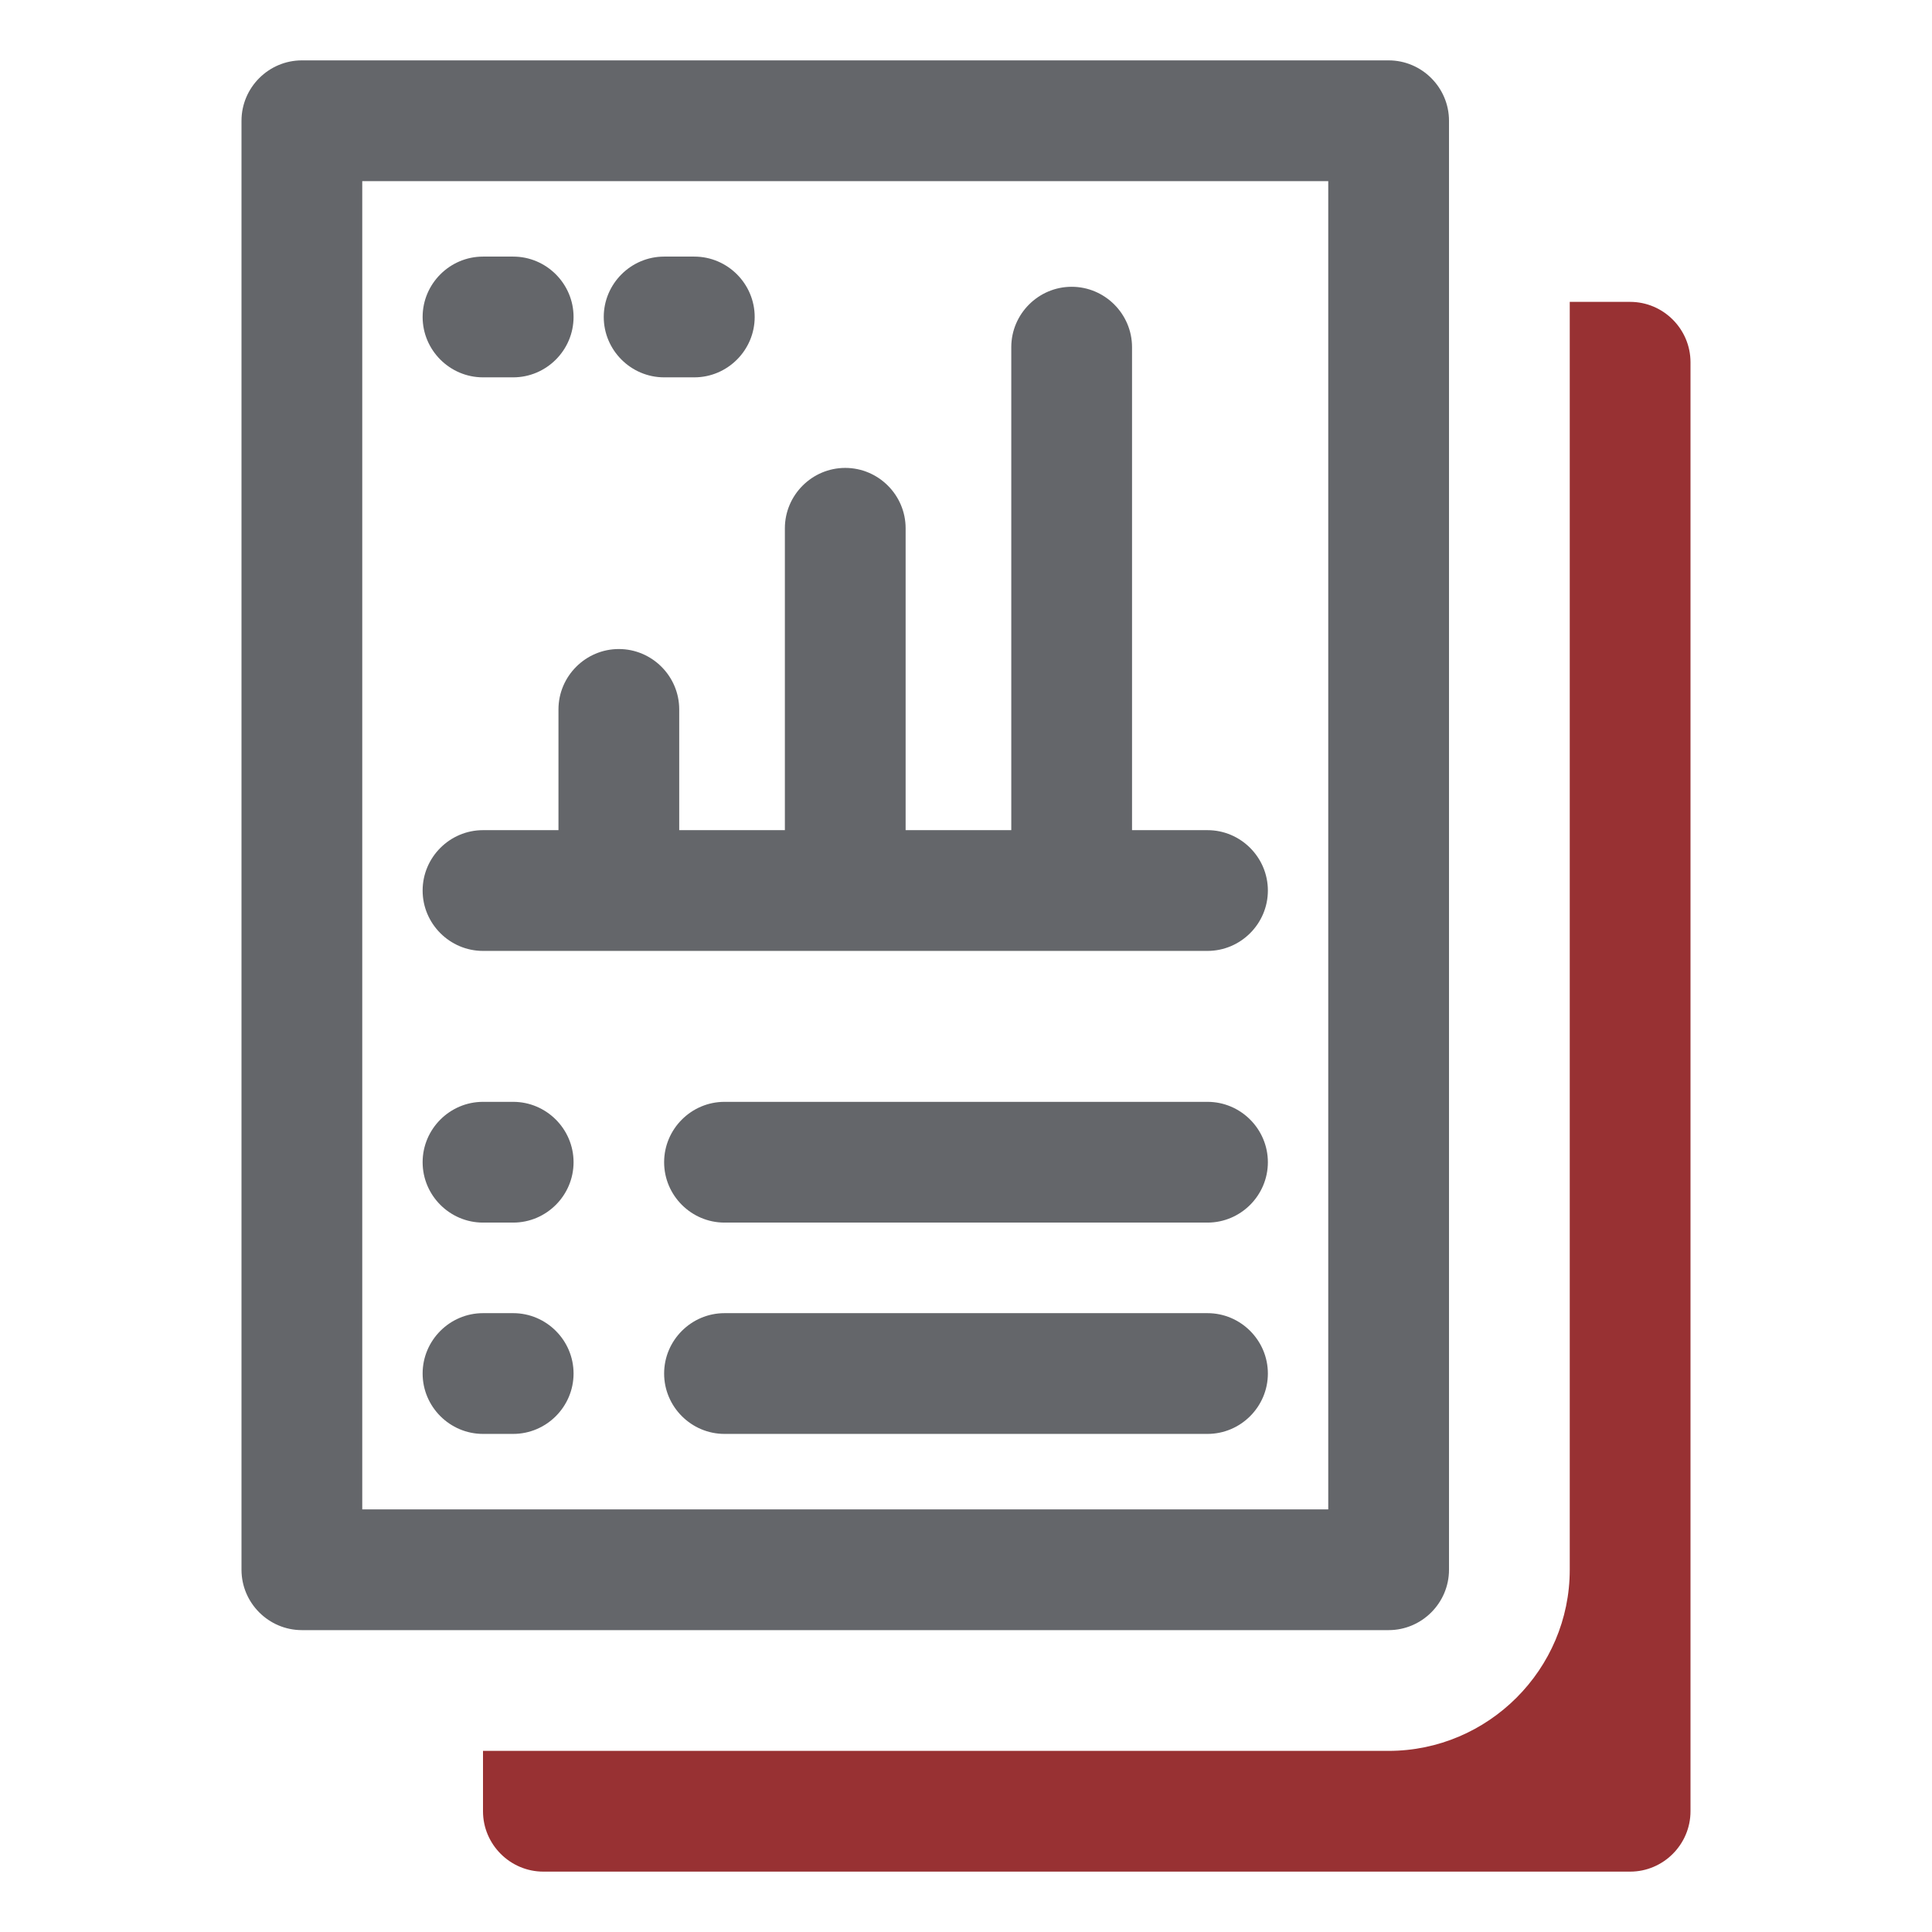
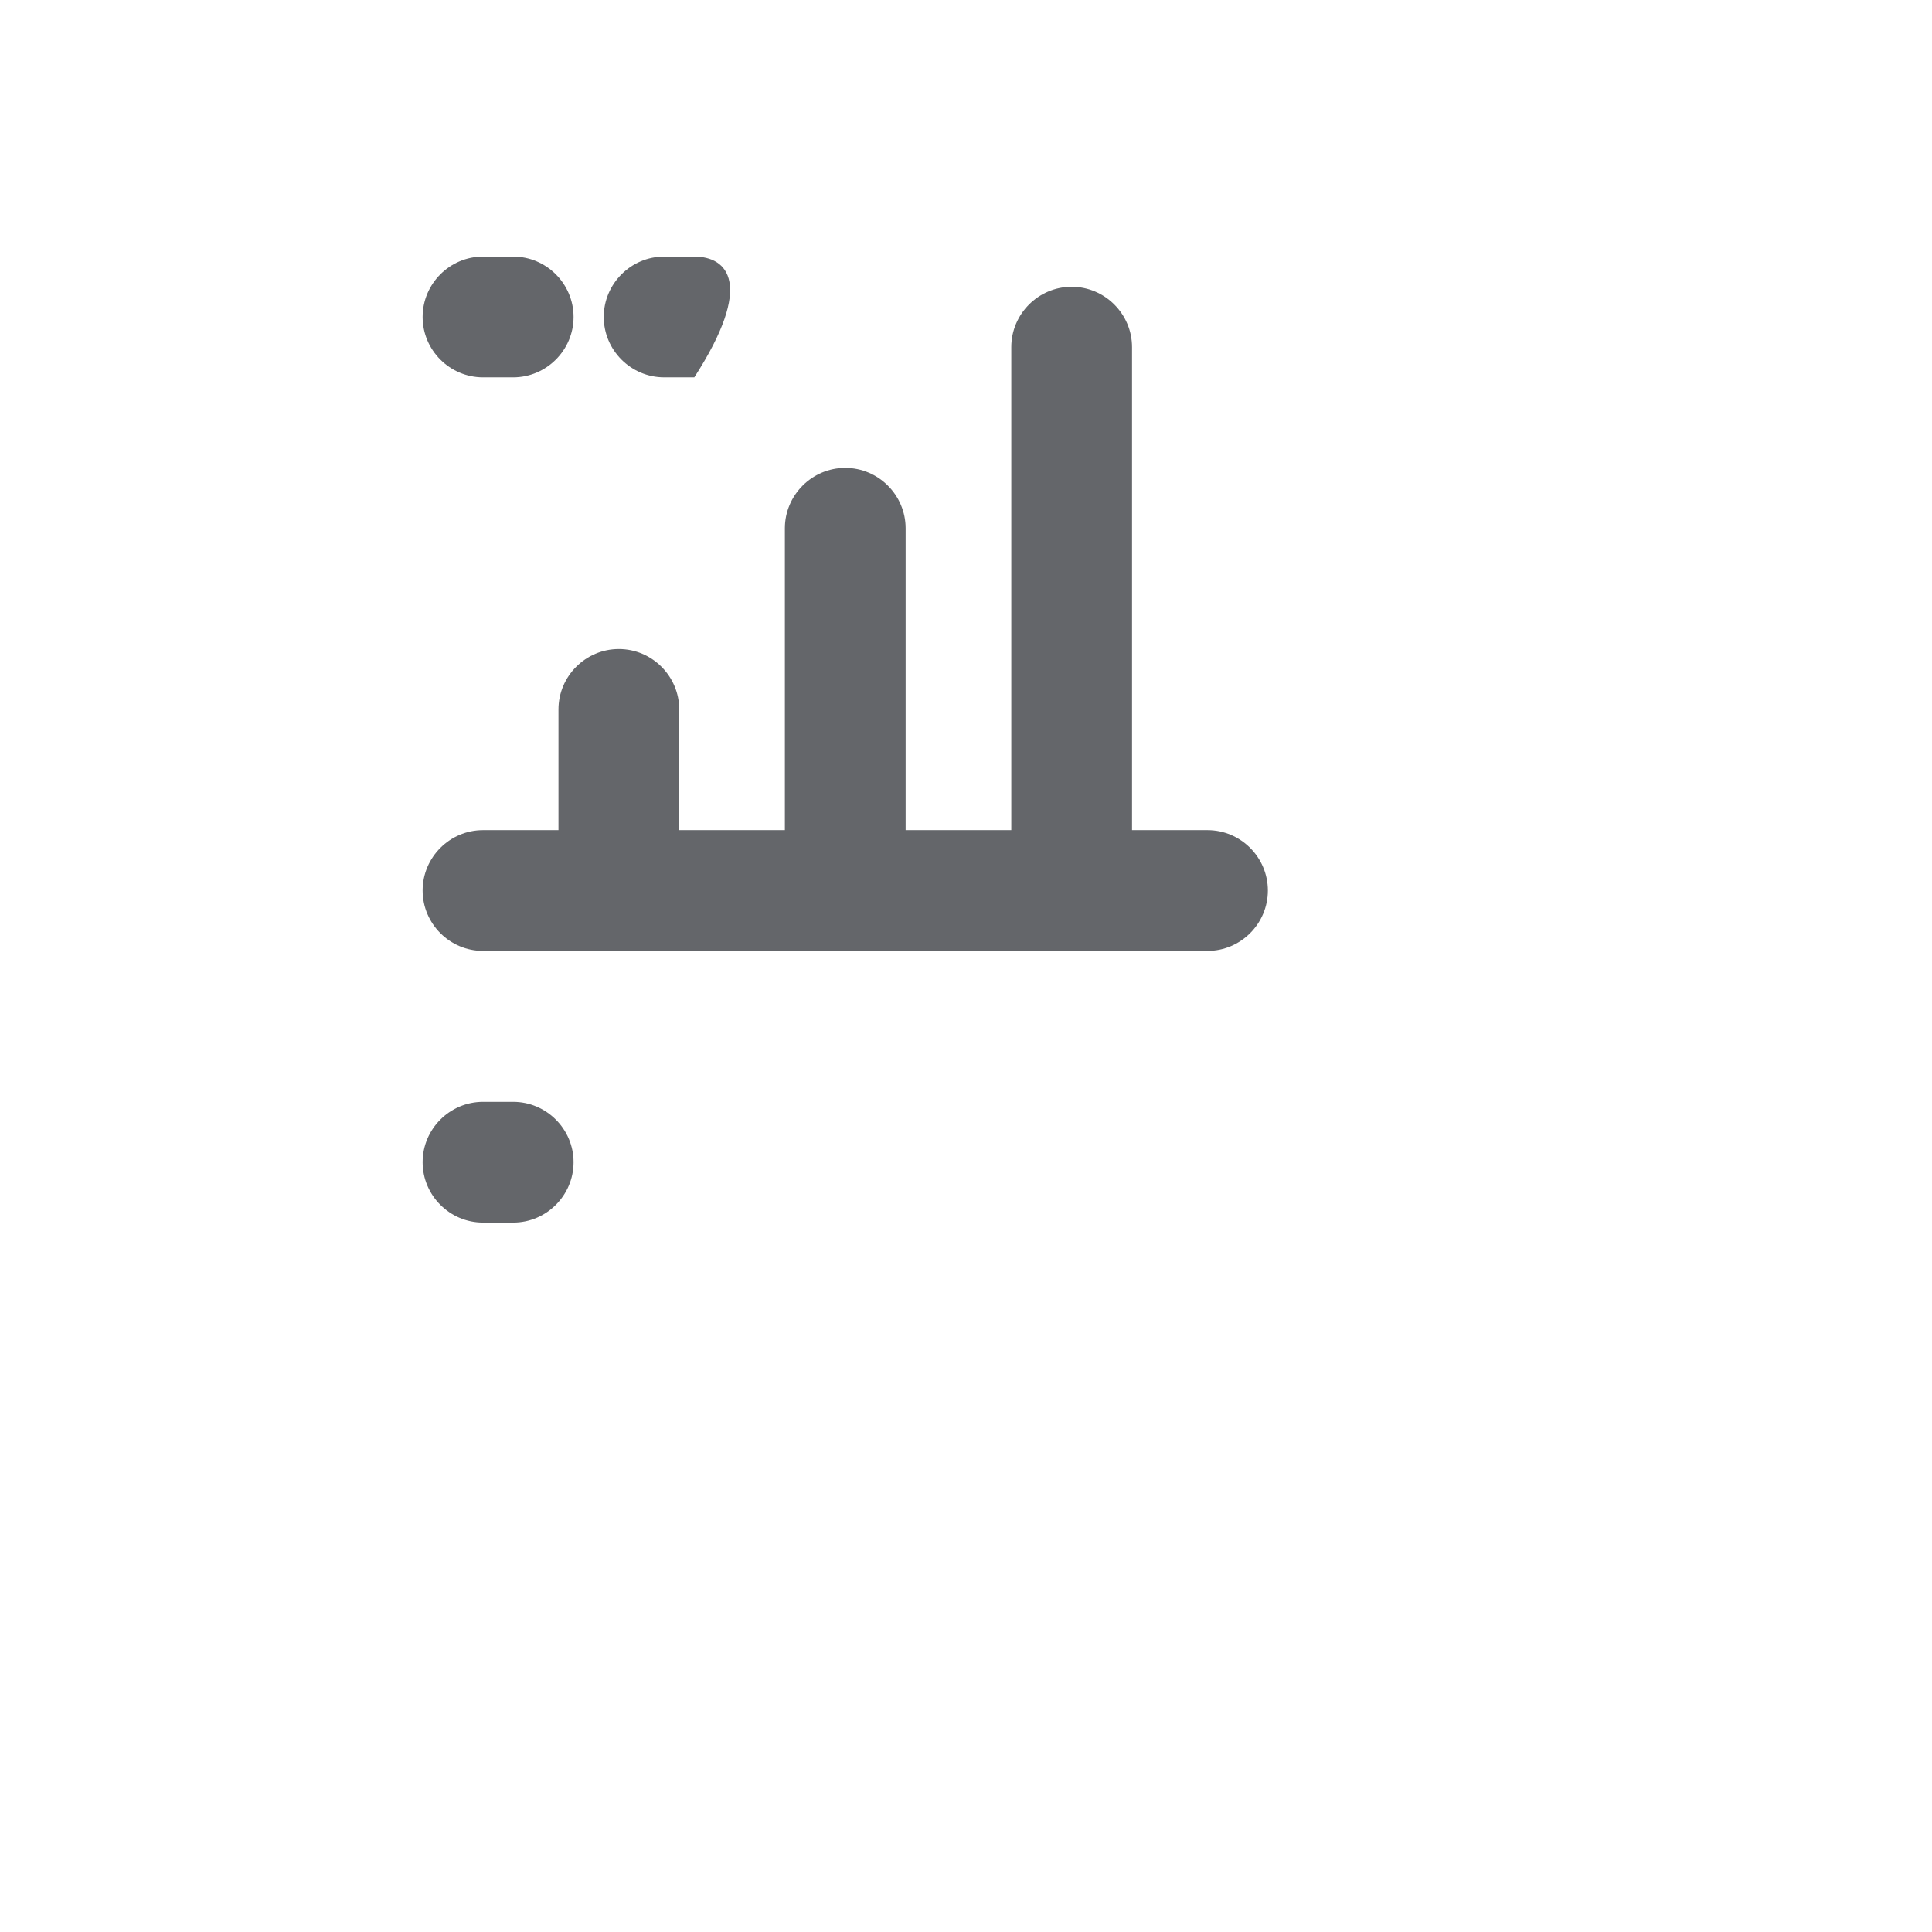
<svg xmlns="http://www.w3.org/2000/svg" width="32" height="32" viewBox="0 0 32 32" fill="none">
-   <path d="M23 1H5C4.45 1 4 1.45 4 2V26C4 26.55 4.45 27 5 27H23C23.55 27 24 26.55 24 26V2C24 1.45 23.55 1 23 1ZM22 25H6V3H22V25Z" fill="#64666A" />
-   <path d="M20 18.25H12C11.45 18.25 11 18.7 11 19.25C11 19.8 11.45 20.25 12 20.25H20C20.55 20.25 21 19.8 21 19.25C21 18.7 20.55 18.25 20 18.25Z" fill="#64666A" />
  <path d="M8 20.25H8.5C9.05 20.25 9.5 19.8 9.5 19.25C9.5 18.7 9.05 18.25 8.5 18.25H8C7.45 18.25 7 18.7 7 19.25C7 19.8 7.45 20.25 8 20.25Z" fill="#64666A" />
-   <path d="M20 21.75H12C11.45 21.75 11 22.2 11 22.75C11 23.3 11.45 23.75 12 23.75H20C20.55 23.75 21 23.3 21 22.75C21 22.2 20.55 21.75 20 21.75Z" fill="#64666A" />
-   <path d="M8 23.75H8.5C9.05 23.75 9.5 23.3 9.5 22.75C9.5 22.2 9.05 21.75 8.5 21.75H8C7.45 21.75 7 22.2 7 22.75C7 23.3 7.45 23.75 8 23.75Z" fill="#64666A" />
  <path d="M8 15.75H20C20.55 15.75 21 15.3 21 14.75C21 14.2 20.55 13.75 20 13.75H18.75V5.75C18.75 5.2 18.3 4.75 17.75 4.75C17.2 4.75 16.75 5.2 16.75 5.75V13.75H15V8.75C15 8.2 14.55 7.75 14 7.75C13.45 7.75 13 8.2 13 8.75V13.75H11.25V11.75C11.25 11.2 10.8 10.75 10.25 10.75C9.7 10.75 9.25 11.2 9.25 11.75V13.75H8C7.45 13.75 7 14.2 7 14.75C7 15.3 7.45 15.75 8 15.75Z" fill="#64666A" />
  <path d="M8 6.25H8.5C9.05 6.25 9.5 5.8 9.5 5.25C9.5 4.7 9.05 4.25 8.5 4.25H8C7.45 4.25 7 4.7 7 5.25C7 5.8 7.45 6.25 8 6.25Z" fill="#64666A" />
-   <path d="M11 6.25H11.5C12.05 6.25 12.5 5.8 12.5 5.25C12.5 4.7 12.05 4.25 11.5 4.25H11C10.45 4.25 10 4.7 10 5.25C10 5.8 10.45 6.25 11 6.25Z" fill="#64666A" />
-   <path d="M27 5H26V26C26 27.65 24.65 29 23 29H8V30C8 30.55 8.45 31 9 31H27C27.55 31 28 30.55 28 30V6C28 5.45 27.55 5 27 5Z" fill="#983133" />
+   <path d="M11 6.25H11.5C12.5 4.7 12.05 4.25 11.5 4.25H11C10.45 4.25 10 4.7 10 5.25C10 5.8 10.45 6.25 11 6.25Z" fill="#64666A" />
</svg>